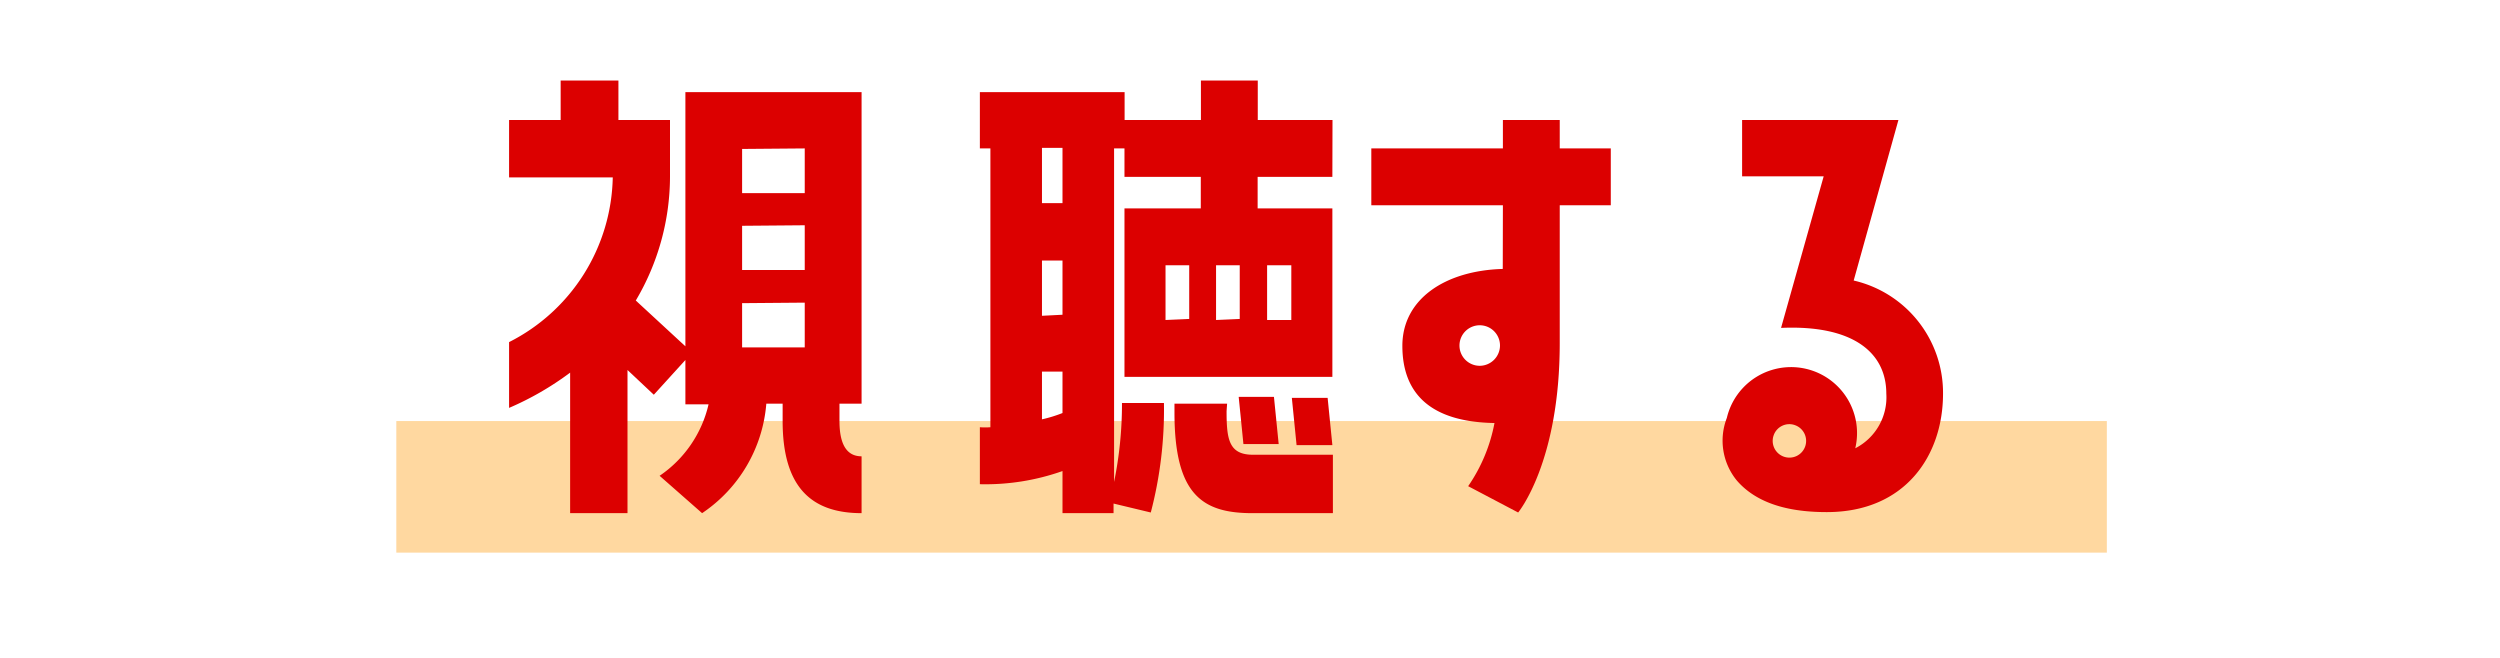
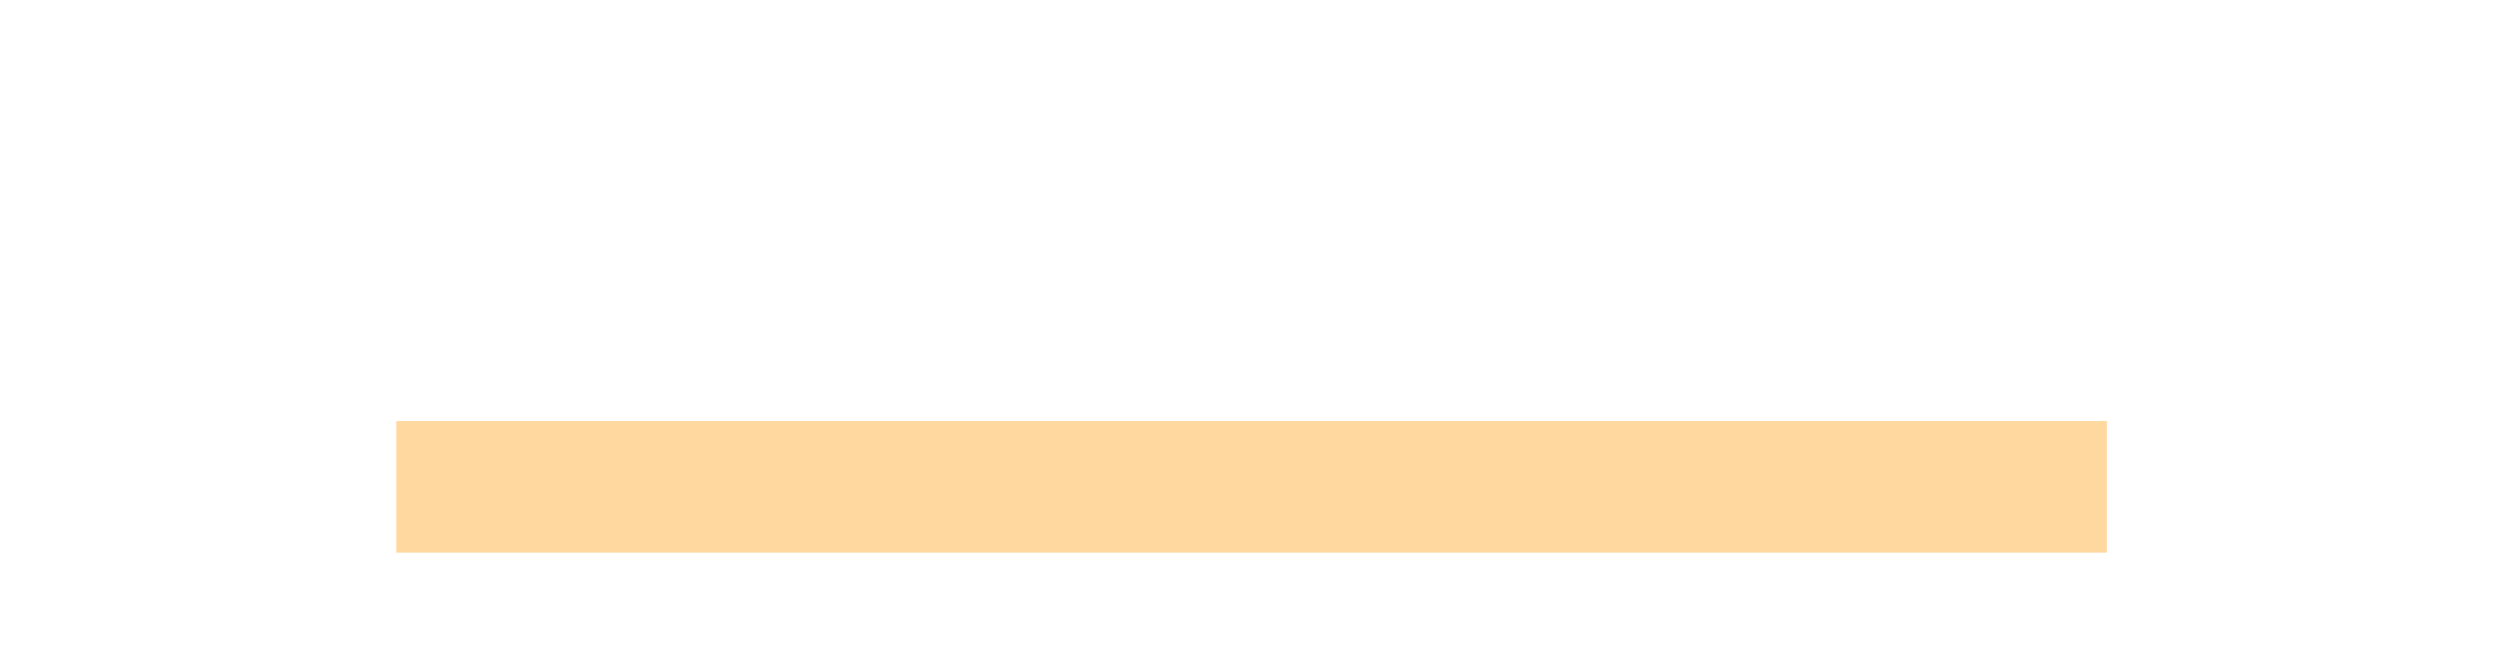
<svg xmlns="http://www.w3.org/2000/svg" viewBox="0 0 190 50">
  <defs>
    <style>.cls-1{fill:#ffb242;opacity:0.5;}.cls-2{fill:#dc0000;}.cls-3{fill:none;}</style>
  </defs>
  <g id="レイヤー_2" data-name="レイヤー 2">
    <g id="レイヤー_1-2" data-name="レイヤー 1">
      <rect class="cls-1" x="30.12" y="32" width="130" height="10" />
-       <path class="cls-2" d="M52.09,26.32V7H65.48V30.68H63.8V32c0,2.08.76,2.68,1.68,2.68V39c-3.84,0-6-2-6-7V30.68H58.24A11.09,11.09,0,0,1,53.36,39l-3.23-2.84a9,9,0,0,0,3.72-5.43H52.09V27.36L49.69,30l-2-1.88V39H43.33V28.32A22.7,22.7,0,0,1,38.69,31V26a14.33,14.33,0,0,0,7.88-12.52H38.69V9.12h3.92v-3H47v3h3.92v4.32a18.53,18.53,0,0,1-2.6,9.4Zm4.31-15v3.36h4.76V11.28Zm0,5.84v3.36h4.76V17.12Zm0,5.88v3.36h4.76V23Z" />
-       <path class="cls-2" d="M101.26,13.44H95.58v2.4h5.68v12.8H85.46V15.84h5.8v-2.4h-5.8V11.28h-.79V36.63a29.55,29.55,0,0,0,.6-6h3.19a30.83,30.83,0,0,1-1,8.32l-2.83-.68V39H80.75v-3.2a17.57,17.57,0,0,1-6.28,1V32.47a5.36,5.36,0,0,0,.8,0V11.28h-.8V7h11V9.12h5.8v-3h4.32v3h5.68Zm-20.51,2v-4.2H79.19v4.2Zm0,8.48V19.8H79.19V24Zm0,4.32H79.19v3.63a10.38,10.38,0,0,0,1.56-.48Zm9.63-4V20.16h-1.8v4.16Zm2.84,7c0,2.12.16,3.32,2,3.32h6.08V39H95.18c-3.8,0-5.92-1.4-5.92-7.64v-.68h4Zm1-7V20.16h-1.8v4.16Zm2.6,5.92.36,3.59H94.5l-.36-3.59ZM96.3,20.16v4.16h1.84V20.16Zm1.88,10.08h2.72l.36,3.59H98.54Z" />
-       <path class="cls-2" d="M114.22,15.6h-10V11.28h10V9.12h4.32v2.16h3.88V15.6h-3.88V26.08c0,9.07-3.16,12.87-3.16,12.87l-3.8-2a12.51,12.51,0,0,0,2-4.8c-4.76-.08-7-2.15-7-5.87,0-3.56,3.27-5.72,7.63-5.84ZM114,26.24a1.54,1.54,0,1,0-1.52,1.56A1.55,1.55,0,0,0,114,26.24Z" />
-       <path class="cls-2" d="M140.88,21.32a8.76,8.76,0,0,1,6.79,8.6c0,4.71-2.88,9-8.83,9-2.2,0-5.08-.36-6.84-2.4a4.78,4.78,0,0,1-.76-4.76A5,5,0,0,1,141,34.07a4.35,4.35,0,0,0,2.36-4.15c0-3.12-2.52-5.24-8-5l3.24-11.52h-6.2V9.12h11.88Zm-4.44,11a1.26,1.26,0,0,0-1.64.76,1.27,1.27,0,1,0,1.64-.76Z" />
-       <rect class="cls-3" width="190" height="50" />
    </g>
  </g>
</svg>